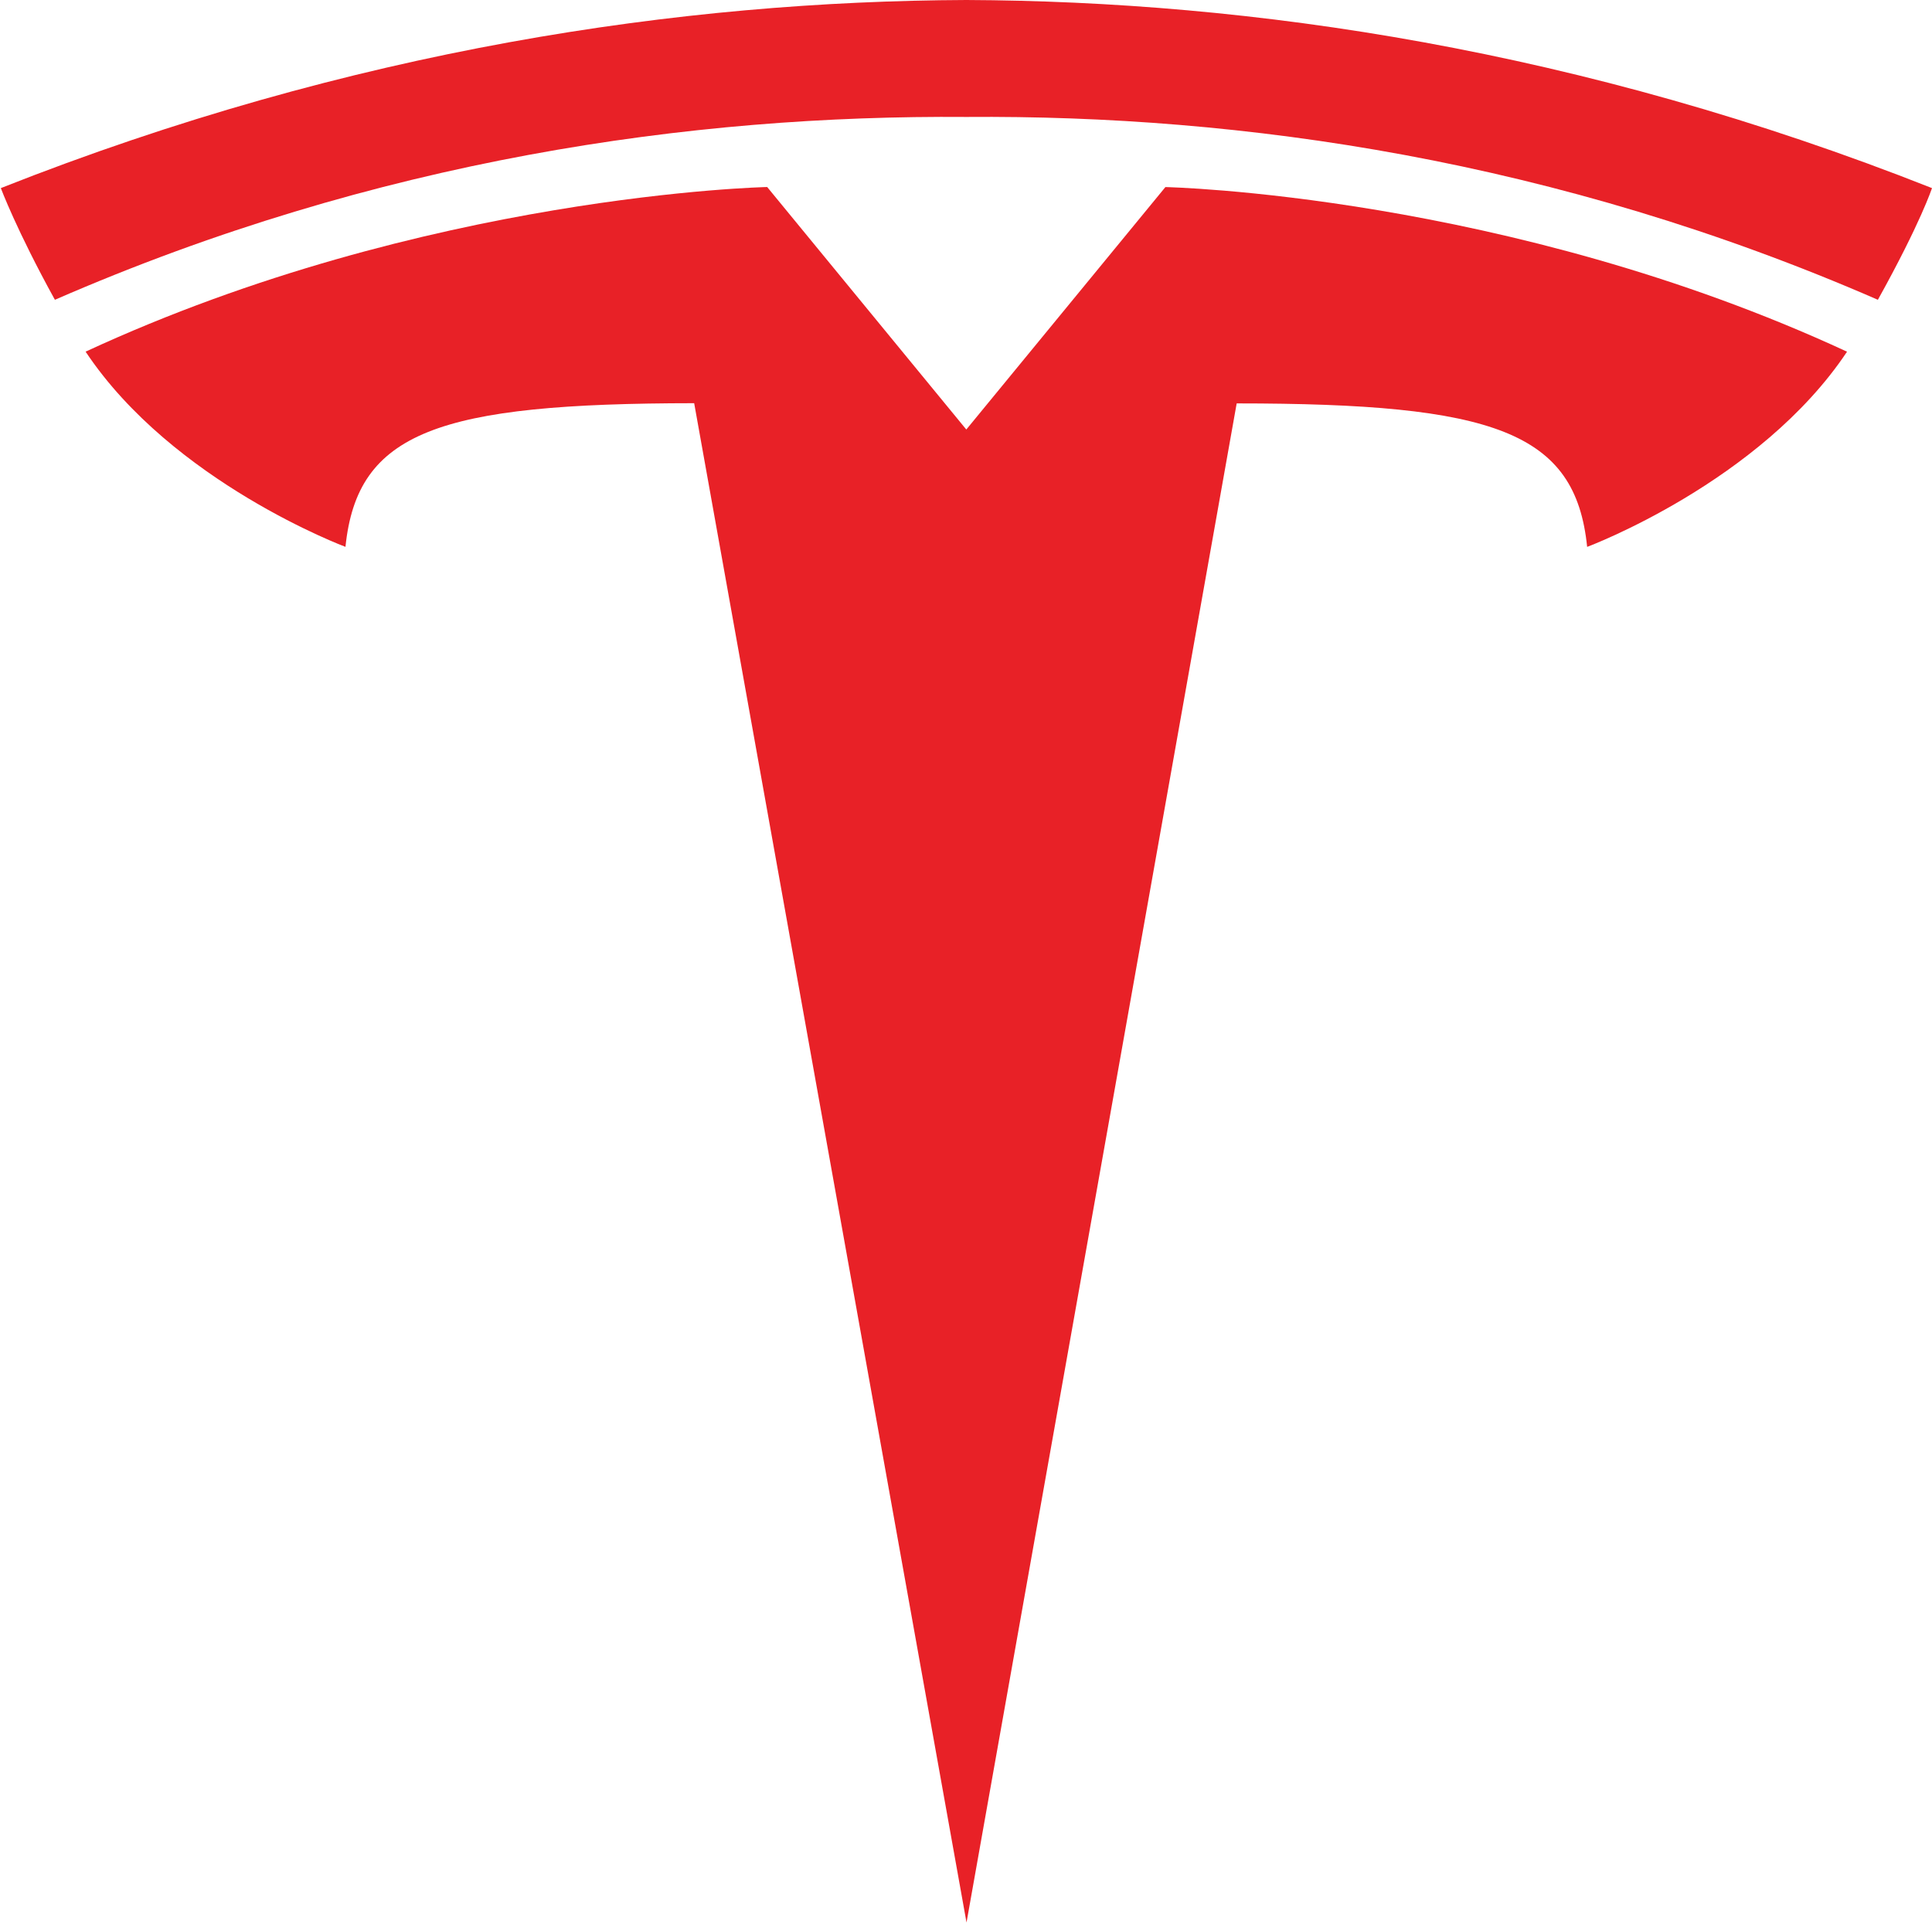
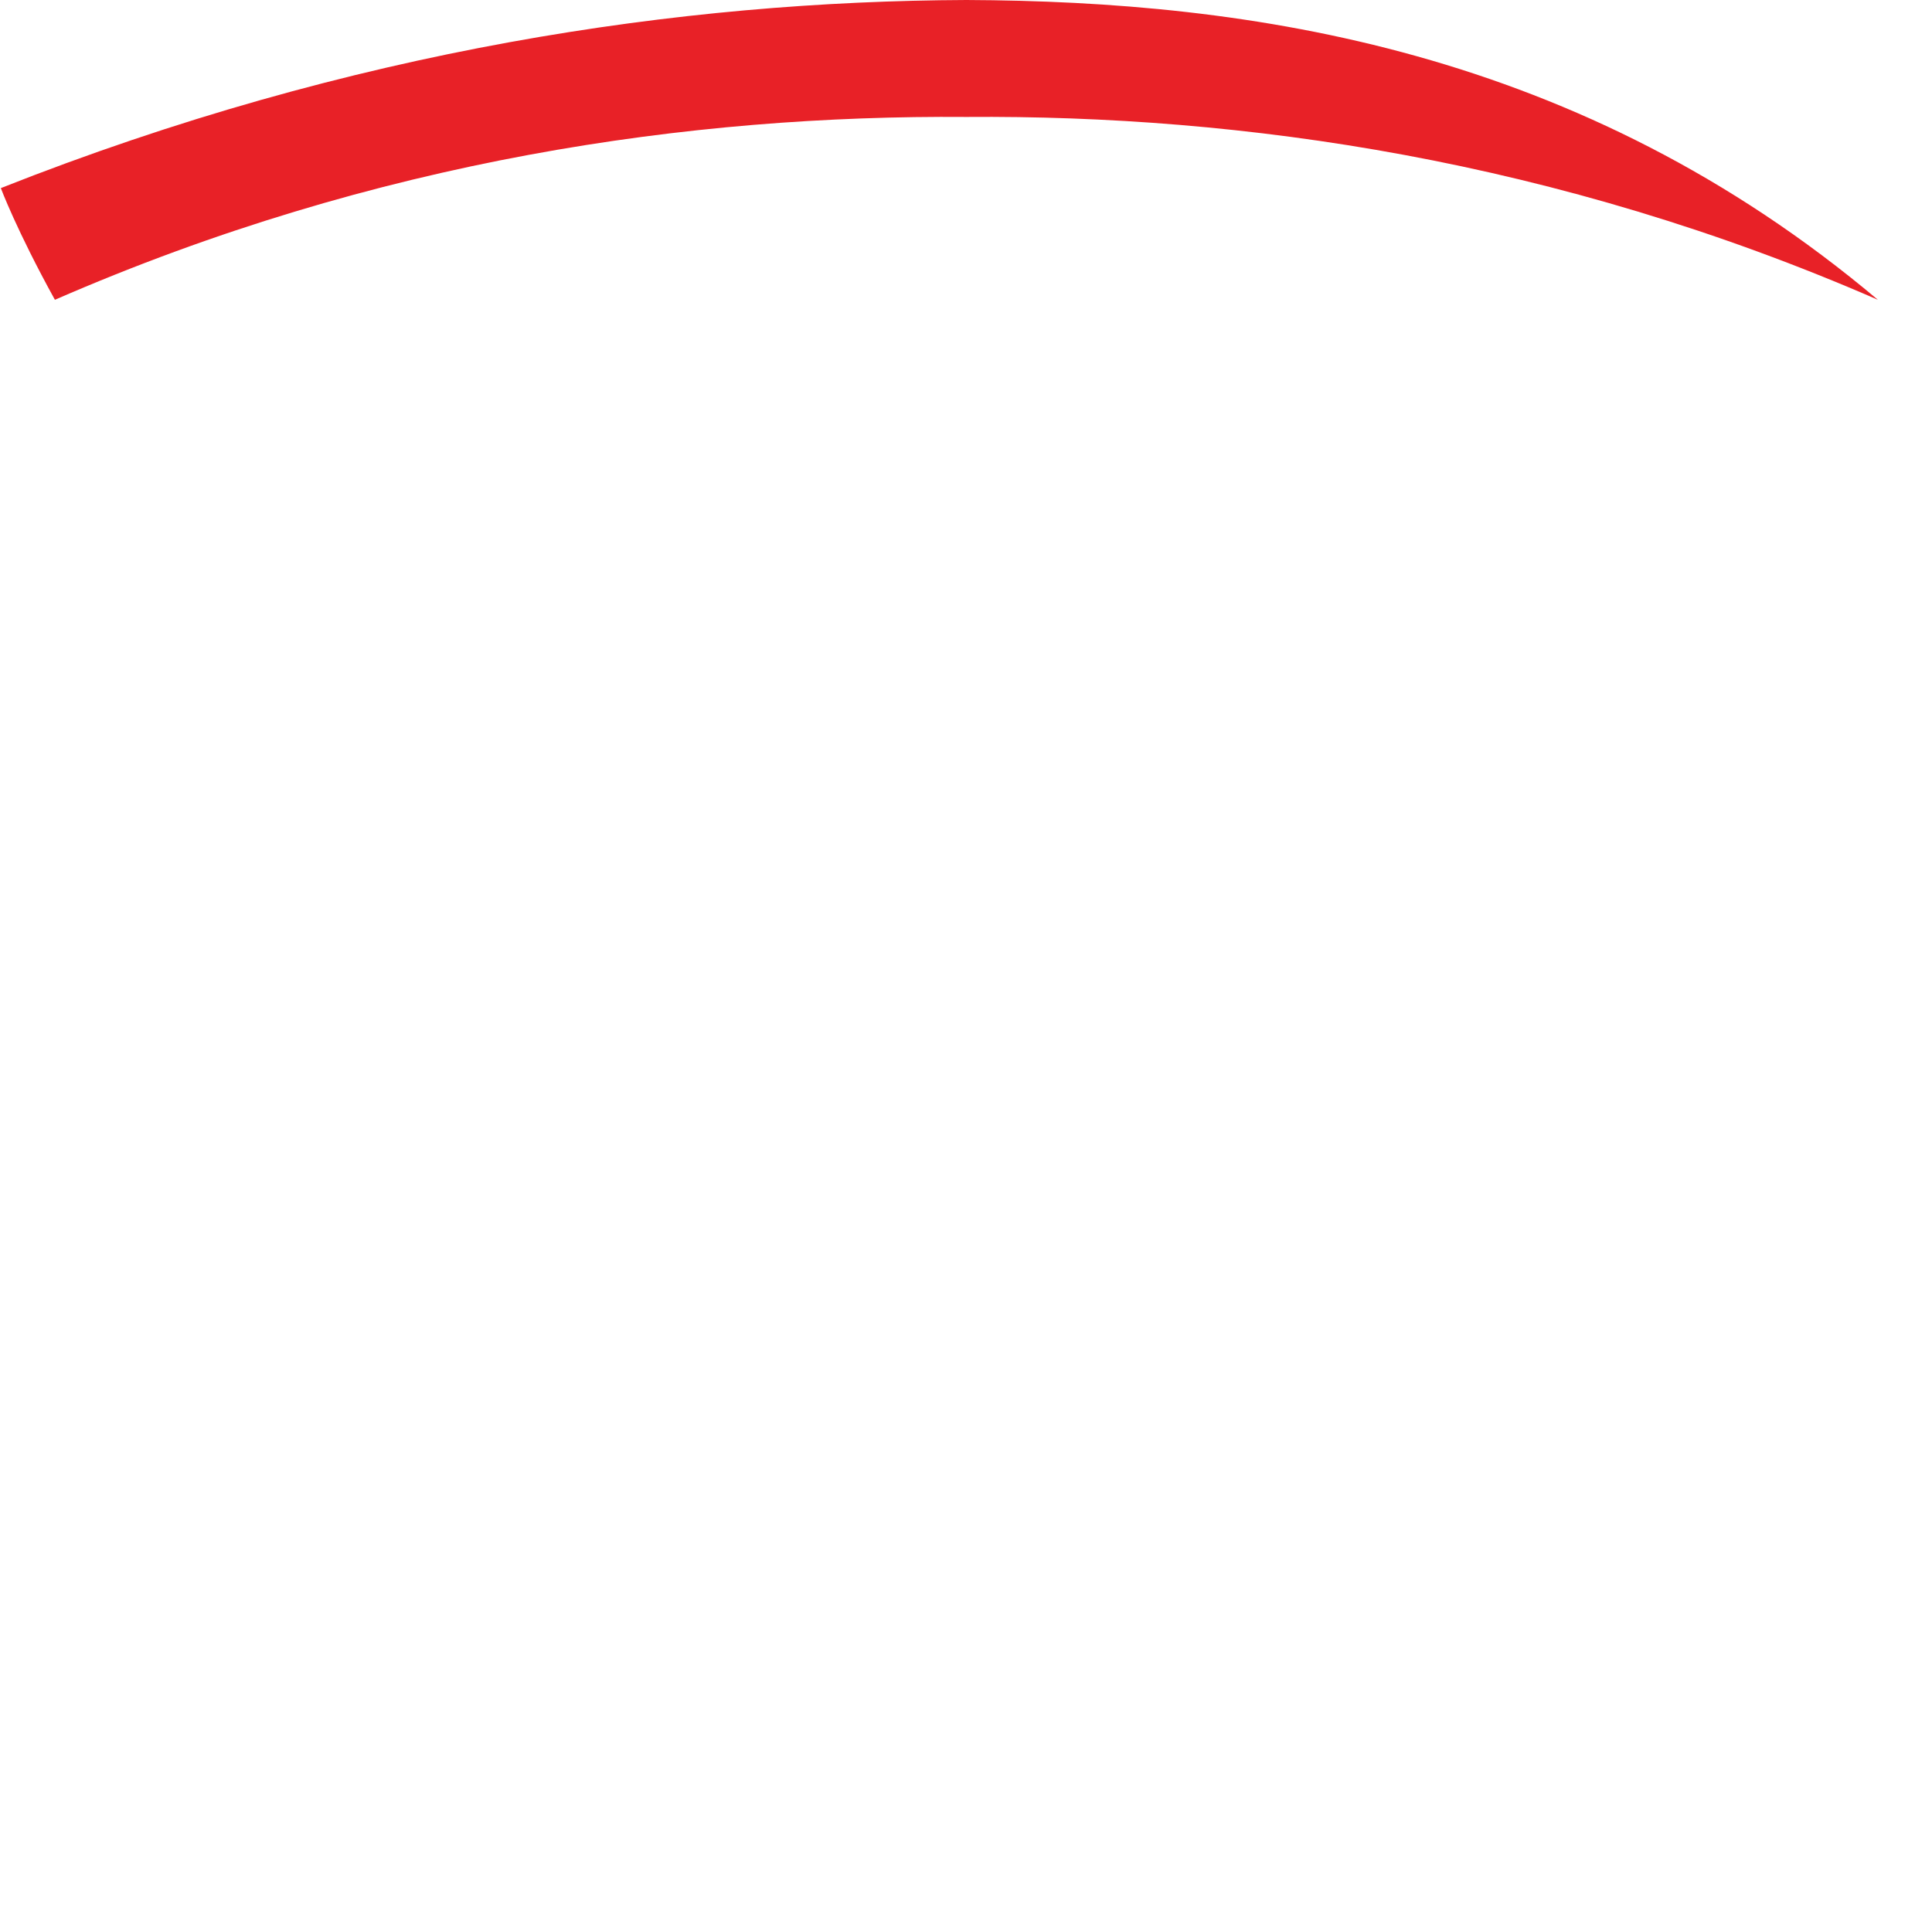
<svg xmlns="http://www.w3.org/2000/svg" version="1.2" baseProfile="tiny-ps" viewBox="0 0 1163 1158" width="1163" height="1158">
  <title>Tesla_Motors-svg</title>
  <style>
		tspan { white-space:pre }
		.shp0 { fill: #e82127 } 
	</style>
  <g id="TESLA">
    <g id="g22">
		</g>
    <g id="g30">
		</g>
  </g>
  <g id="T">
-     <path id="path35" class="shp0" d="M581.81 1157.59L744.44 242.9C899.46 242.9 948.35 259.9 955.41 329.29C955.41 329.29 1059.4 290.51 1111.85 211.76C907.18 116.91 701.54 112.64 701.54 112.64L581.54 258.8L581.81 258.78L461.82 112.61C461.82 112.61 256.17 116.9 51.53 211.74C103.93 290.49 207.96 329.27 207.96 329.27C215.06 259.88 263.9 242.88 417.87 242.77L581.81 1157.59" />
-     <path id="path37" class="shp0" d="M581.75 70.42C747.19 69.15 936.56 96.01 1130.42 180.51C1156.33 133.87 1162.99 113.26 1162.99 113.26C951.08 29.41 752.62 0.72 581.73 0C410.84 0.72 212.39 29.42 0.5 113.26C0.5 113.26 9.96 138.65 33.05 180.51C226.87 96.01 416.28 69.15 581.73 70.42L581.75 70.42Z" />
+     <path id="path37" class="shp0" d="M581.75 70.42C747.19 69.15 936.56 96.01 1130.42 180.51C951.08 29.41 752.62 0.72 581.73 0C410.84 0.72 212.39 29.42 0.5 113.26C0.5 113.26 9.96 138.65 33.05 180.51C226.87 96.01 416.28 69.15 581.73 70.42L581.75 70.42Z" />
  </g>
</svg>